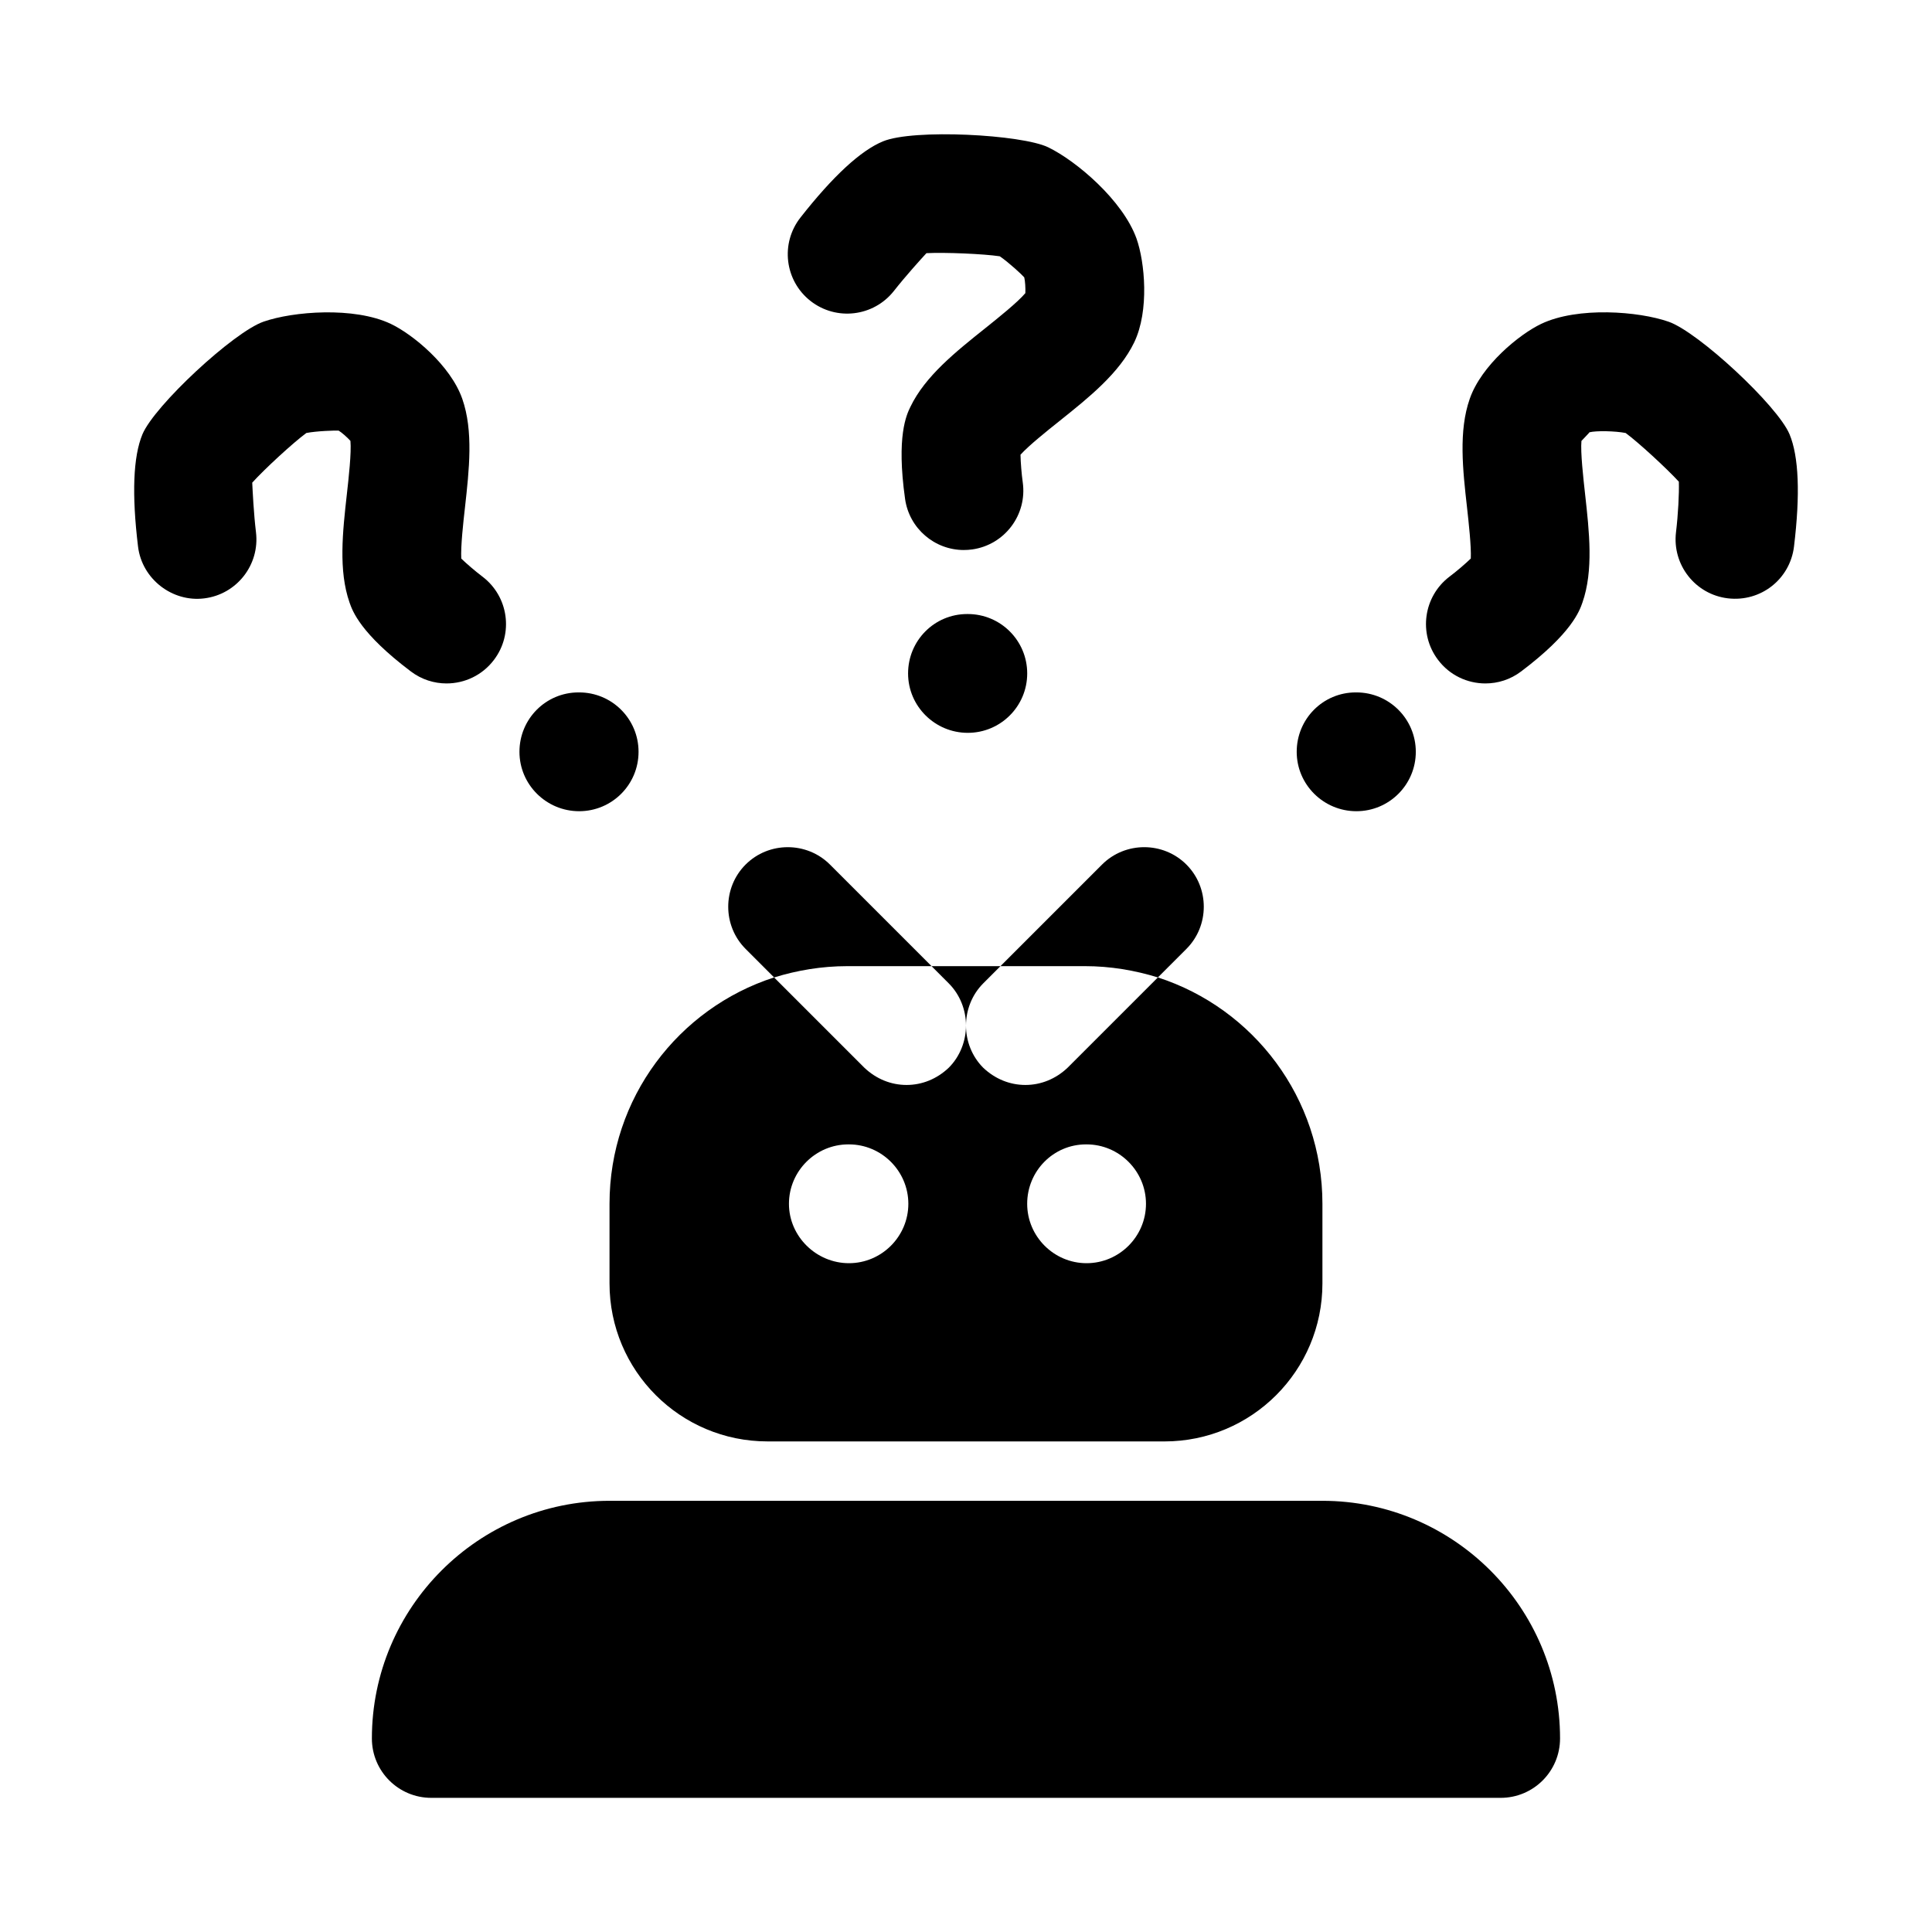
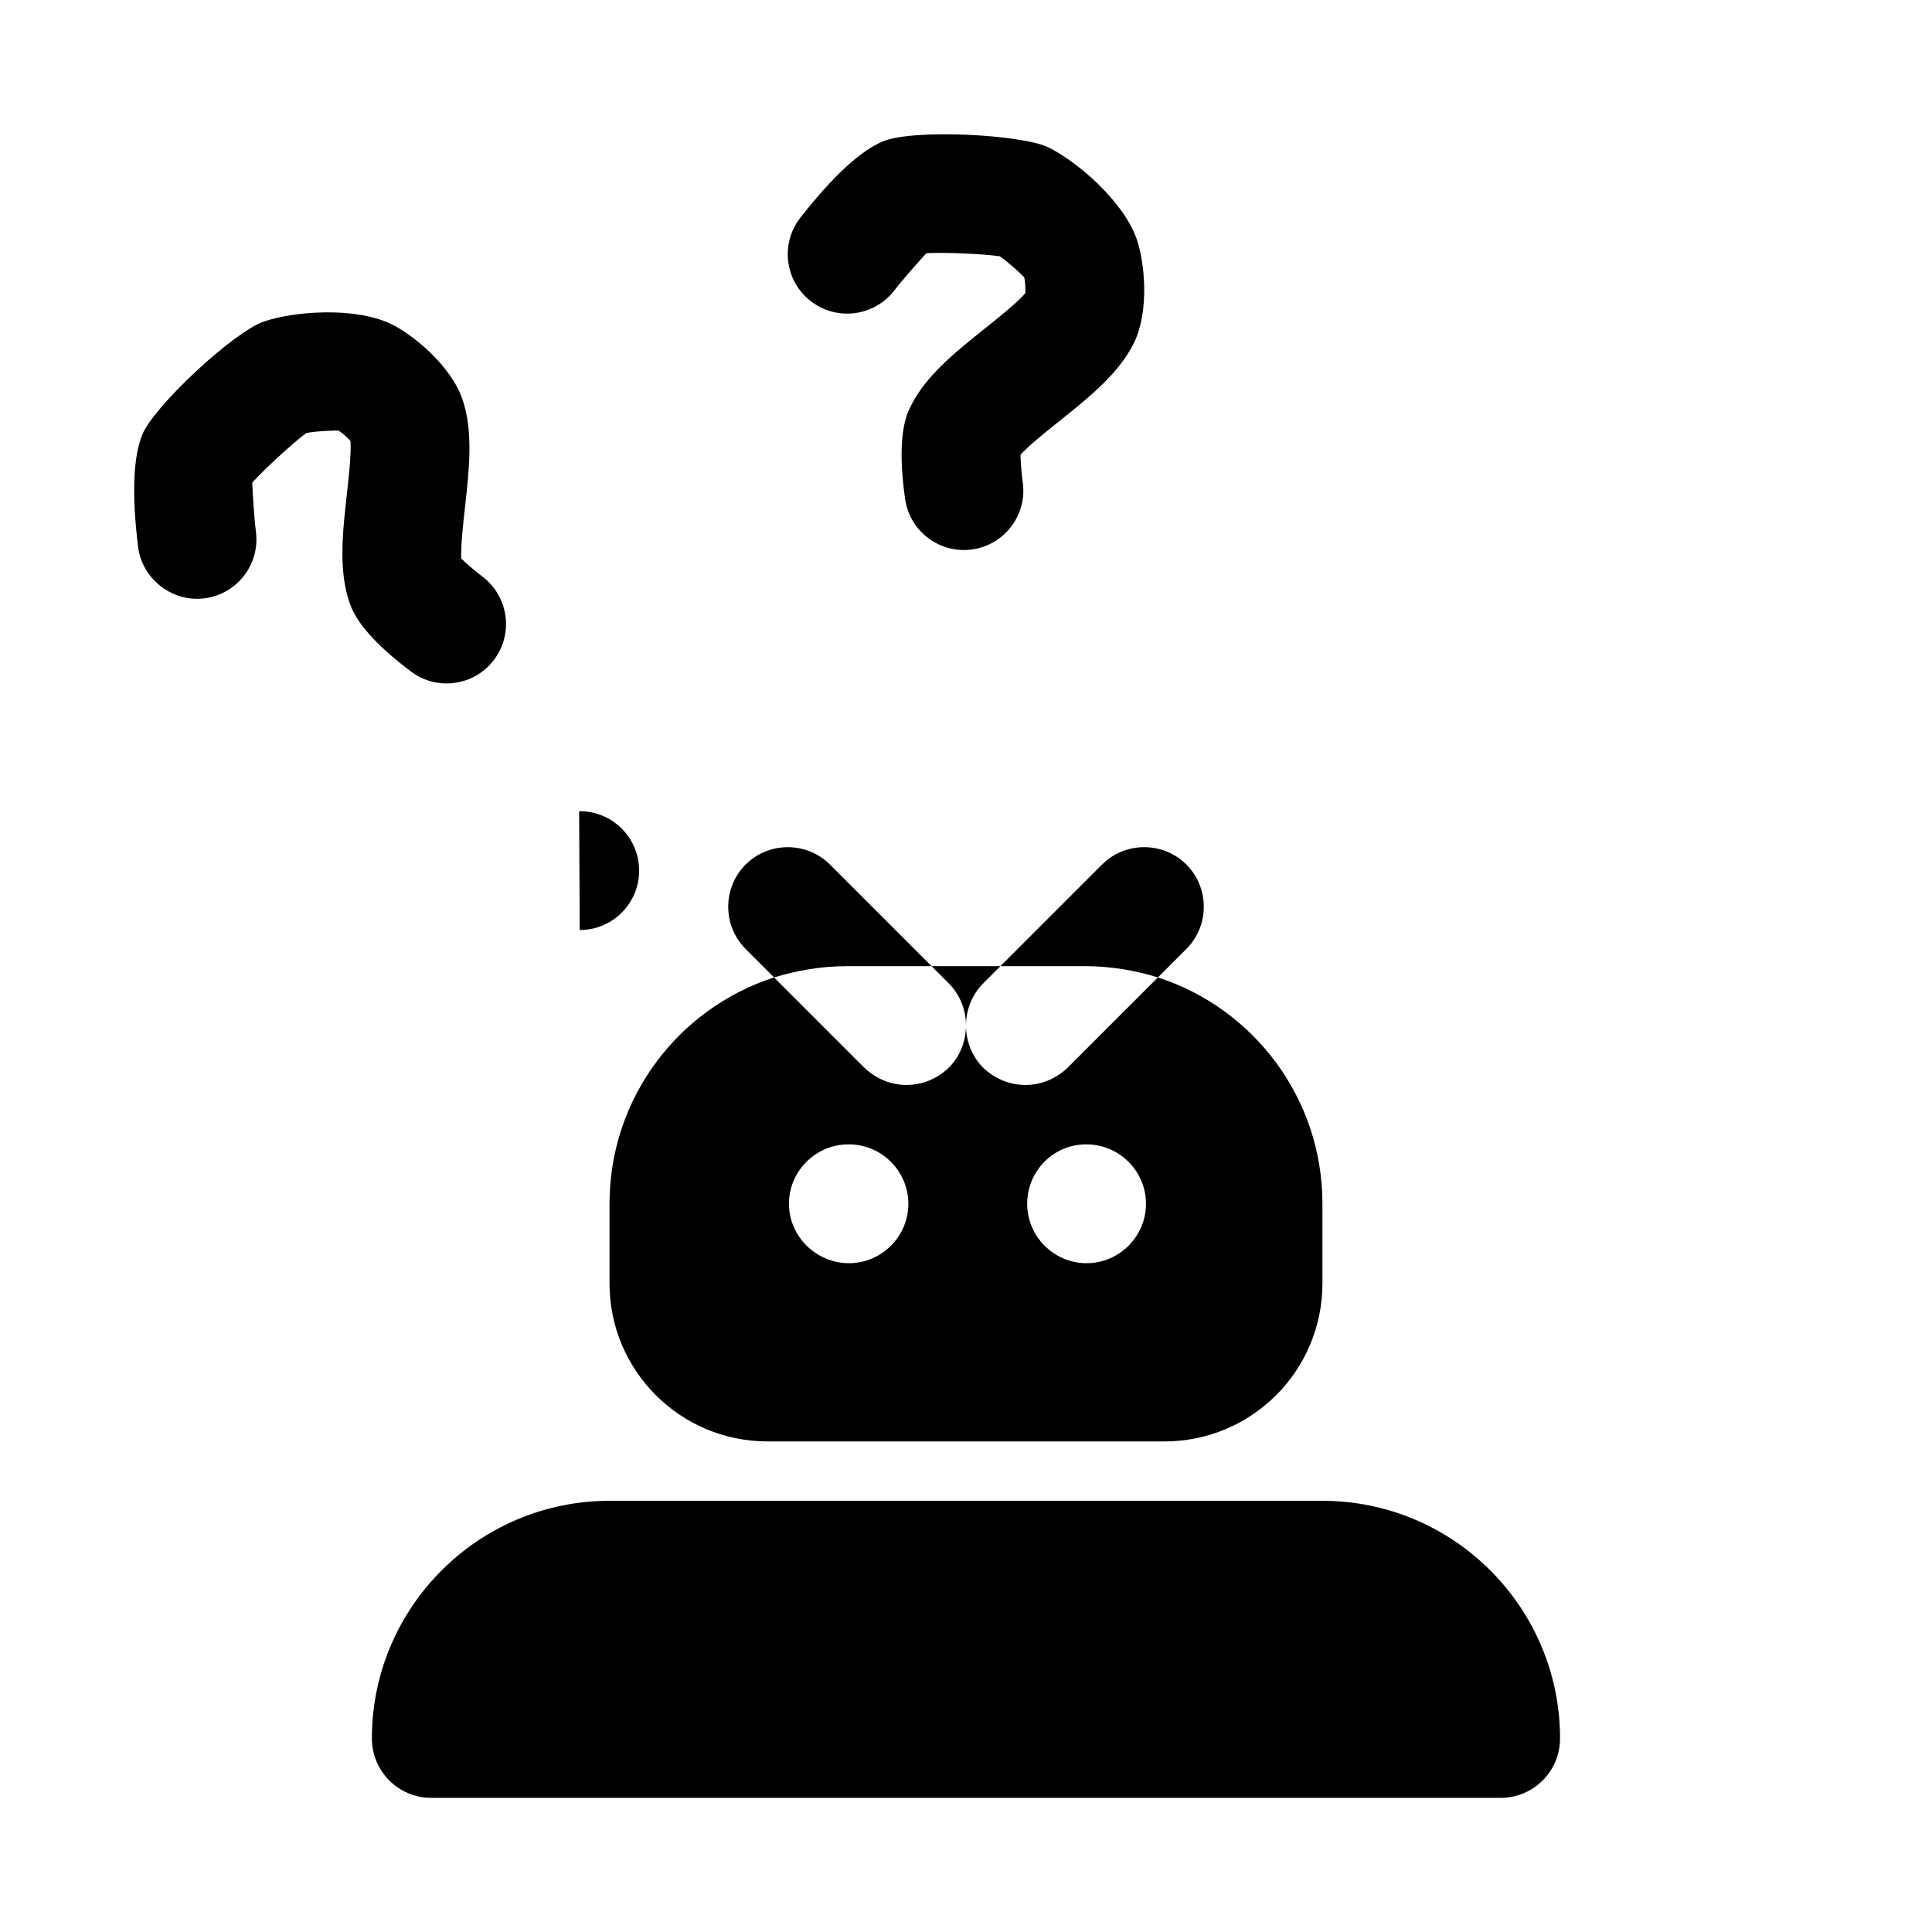
<svg xmlns="http://www.w3.org/2000/svg" fill="#000000" width="800px" height="800px" version="1.1" viewBox="144 144 512 512">
  <g>
    <path d="m450.85 403.03-23.93 23.93c-3.148 2.992-7.086 4.566-11.18 4.566s-8.031-1.574-11.18-4.566c-2.992-2.992-4.566-7.086-4.566-11.18 0 4.094-1.574 8.188-4.566 11.18-3.148 2.992-7.086 4.566-11.18 4.566s-8.031-1.574-11.18-4.566l-23.93-23.93c-25.348 8.188-43.609 31.961-43.609 59.984v21.098c0 23.145 18.734 41.879 41.879 41.879l105.17 0.004c23.145 0 41.879-18.734 41.879-41.879v-21.098c0-28.027-18.262-51.801-43.609-59.988zm-81.867 75.73c-8.66 0-15.902-7.086-15.902-15.742 0-8.66 7.086-15.742 15.742-15.742h0.156c8.66 0 15.742 7.086 15.742 15.742 0.004 8.656-7.082 15.742-15.738 15.742zm62.973 0c-8.66 0-15.742-7.086-15.742-15.742 0-8.66 6.926-15.742 15.586-15.742h0.156c8.66 0 15.742 7.086 15.742 15.742 0.004 8.656-7.082 15.742-15.742 15.742zm-22.828-78.719h-18.262l4.566 4.566c2.992 2.992 4.566 7.086 4.566 11.18 0-4.094 1.574-8.188 4.566-11.18z" />
    <path d="m390.87 400.04h-22.355c-6.769 0-13.227 1.102-19.363 2.992l-7.559-7.559c-6.141-6.141-6.141-16.215 0-22.355 6.141-6.141 16.215-6.141 22.355 0z" />
    <path d="m458.41 395.47-7.559 7.559c-6.141-1.891-12.594-2.992-19.363-2.992h-22.355l26.922-26.922c6.141-6.141 16.215-6.141 22.355 0 6.141 6.137 6.141 16.215 0 22.355z" />
    <path d="m399.42 289.76c-7.719 0-14.461-5.688-15.566-13.547-2.344-16.652 0.391-22.293 1.422-24.414 3.898-8.102 11.984-14.559 19.805-20.801 3.32-2.66 8.656-6.918 10.648-9.316 0.062-1.324-0.062-3.273-0.293-4.18-0.559-0.676-4.152-3.996-6.488-5.582-4.281-0.645-14.535-1.078-19.434-0.828-1.445 1.566-5.504 6.043-8.617 10.008-5.383 6.828-15.266 8.012-22.102 2.66-6.844-5.367-8.035-15.254-2.676-22.094 8.617-10.977 15.973-17.773 21.879-20.203 8.117-3.367 36.84-1.812 43.805 1.582 7.473 3.629 19.773 14.07 23.398 24.215 2.168 6.133 3.43 19.035-0.629 27.477-3.938 8.164-12.023 14.621-19.836 20.863-3.152 2.508-8.086 6.457-10.293 8.902 0.031 2.047 0.293 5.195 0.594 7.316 1.215 8.609-4.781 16.574-13.391 17.789-0.75 0.105-1.496 0.152-2.227 0.152z" />
-     <path d="m400.47 338.21c-8.695 0-15.82-7.043-15.82-15.742 0-8.703 6.973-15.742 15.668-15.742h0.152c8.703 0 15.75 7.043 15.75 15.742 0 8.699-7.051 15.742-15.75 15.742z" />
    <path d="m262.35 325.12c-3.305 0-6.633-1.031-9.473-3.184-13.398-10.102-15.461-16.02-16.238-18.234-2.984-8.516-1.828-18.805-0.715-28.766 0.477-4.215 1.23-10.992 0.945-14.098-0.879-0.969-2.324-2.246-3.125-2.719-0.906-0.062-5.805 0.094-8.559 0.629-3.484 2.566-11.082 9.547-14.34 13.16 0.098 2.121 0.398 8.242 0.992 13.145 1.047 8.625-5.106 16.484-13.738 17.527-8.402 1.047-16.473-5.09-17.52-13.746-1.676-13.836-1.285-23.844 1.16-29.719 3.152-7.594 24.164-27.121 32.113-29.875 7.836-2.723 23.953-4.027 33.703 0.586 5.797 2.754 15.852 10.977 18.957 19.879 2.977 8.516 1.82 18.805 0.715 28.734-0.457 4.016-1.156 10.289-0.988 13.594 1.398 1.352 3.691 3.32 5.617 4.781 6.926 5.258 8.301 15.129 3.059 22.047-3.094 4.109-7.805 6.258-12.566 6.258z" />
-     <path d="m297.48 358.98c-8.695 0-15.82-7.043-15.82-15.742 0-8.703 6.973-15.742 15.668-15.742h0.152c8.703 0 15.742 7.043 15.742 15.742 0.004 8.699-7.039 15.742-15.742 15.742z" />
-     <path d="m537.65 325.12c-4.766 0-9.473-2.152-12.562-6.258-5.242-6.918-3.875-16.789 3.043-22.047 1.953-1.461 4.242-3.445 5.644-4.797 0.152-3.184-0.555-9.516-1-13.547-1.121-9.945-2.273-20.25 0.723-28.781 3.074-8.871 13.145-17.113 18.973-19.879 9.719-4.598 25.812-3.32 33.719-0.555 7.887 2.734 28.891 22.246 32.055 29.828 2.461 5.902 2.859 15.914 1.184 29.75-1.047 8.641-8.793 14.762-17.527 13.73-8.625-1.031-14.777-8.871-13.746-17.512 0.57-4.703 0.859-10.316 0.754-13.406-3.383-3.66-10.703-10.395-14.098-12.898-2.785-0.539-7.766-0.645-9.609-0.184 0.016 0.121-1.262 1.34-2.106 2.289-0.277 2.969 0.492 9.84 0.969 14.113 1.105 9.945 2.262 20.219-0.707 28.719-0.77 2.215-2.828 8.133-16.238 18.25-2.844 2.156-6.164 3.184-9.469 3.184z" />
-     <path d="m503.46 358.98c-8.703 0-15.82-7.043-15.82-15.742 0-8.703 6.965-15.742 15.652-15.742h0.168c8.688 0 15.742 7.043 15.742 15.742s-7.055 15.742-15.742 15.742z" />
+     <path d="m297.48 358.98h0.152c8.703 0 15.742 7.043 15.742 15.742 0.004 8.699-7.039 15.742-15.742 15.742z" />
    <path d="m494.46 541.73h-188.93c-34.727 0-62.977 28.242-62.977 62.977 0 8.703 7.051 15.742 15.742 15.742h283.39c8.703 0 15.742-7.043 15.742-15.742 0-34.73-28.242-62.977-62.977-62.977z" />
  </g>
</svg>